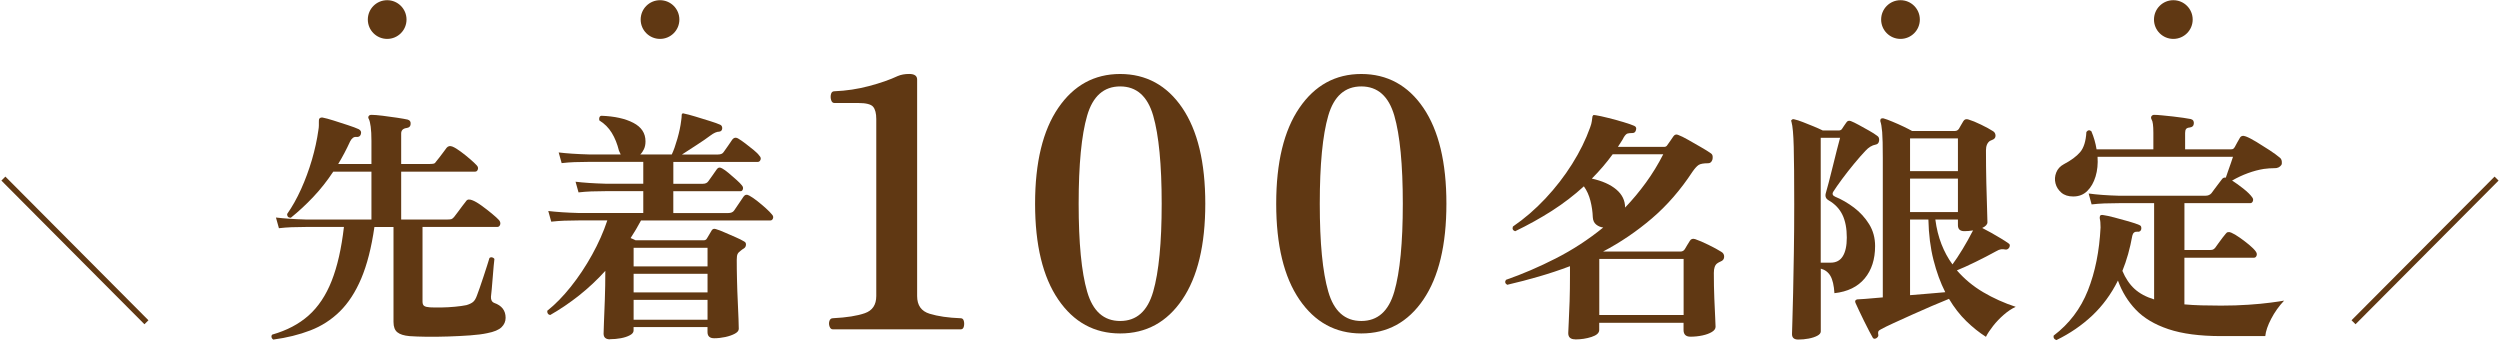
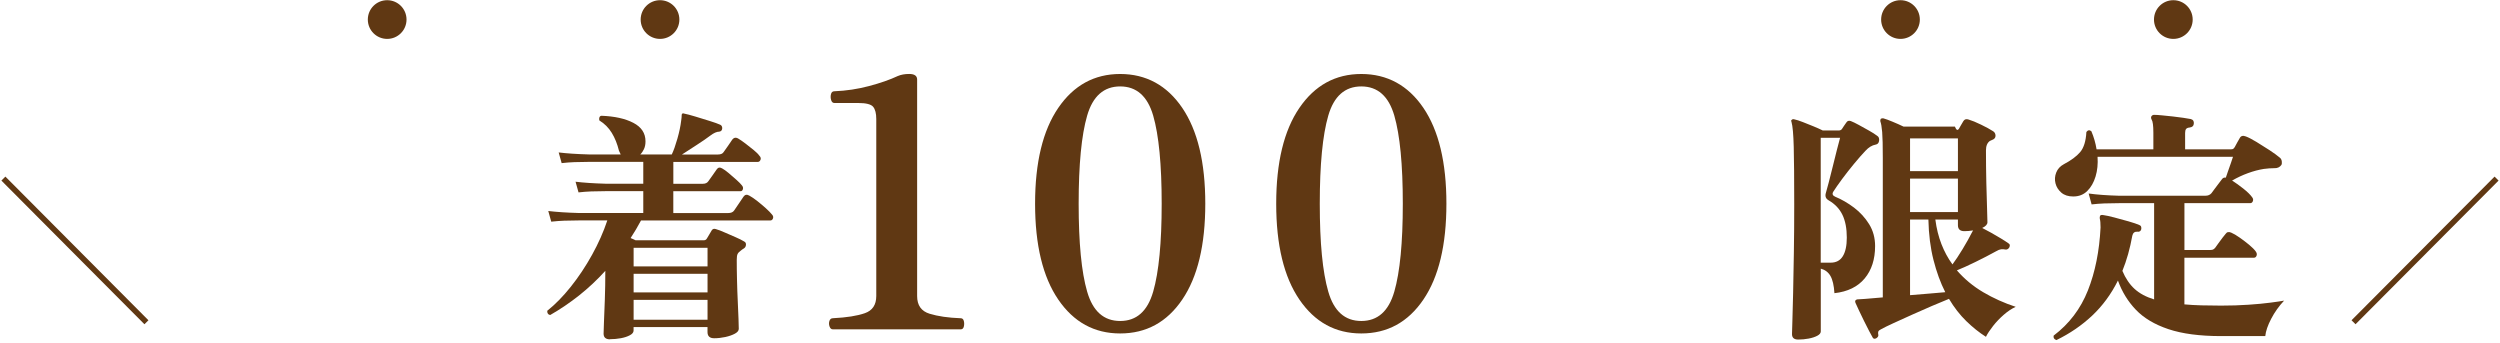
<svg xmlns="http://www.w3.org/2000/svg" width="766" height="105" viewBox="0 0 766 105" fill="none">
  <g clip-path="url(#clip0_250_4225)">
-     <path d="M83.72 104.04C83.42 103.84 83.24 103.58 83.19 103.28C83.14 102.98 83.21 102.72 83.42 102.52C87.88 101.25 91.59 99.3 94.55 96.67C97.51 94.04 99.87 90.5 101.62 86.07C103.37 81.64 104.62 76.13 105.38 69.54H93.75C92.08 69.54 90.61 69.57 89.34 69.62C88.07 69.67 86.78 69.77 85.46 69.92L84.55 66.65C87.03 66.95 90.07 67.16 93.67 67.26H113.81V52.59H102.11C100.23 55.43 98.2 58.01 95.99 60.34C93.79 62.67 91.49 64.8 89.11 66.72C88.35 66.72 87.97 66.34 87.97 65.58C89.54 63.35 90.97 60.8 92.26 57.94C93.55 55.08 94.65 52.09 95.57 48.97C96.48 45.85 97.14 42.83 97.55 39.89C97.65 39.33 97.7 38.85 97.7 38.45V37.39C97.7 36.93 97.72 36.63 97.78 36.48C97.93 36.13 98.29 35.97 98.84 36.02C99.65 36.17 100.78 36.48 102.22 36.93C103.66 37.39 105.12 37.86 106.59 38.34C108.06 38.82 109.17 39.24 109.93 39.59C110.59 39.95 110.79 40.48 110.54 41.19C110.34 41.8 109.86 42.05 109.1 41.95C108.39 41.9 107.78 42.36 107.28 43.32C106.17 45.75 104.95 48.06 103.63 50.24H113.81V43.17C113.81 41.35 113.73 39.89 113.58 38.8C113.43 37.71 113.25 36.97 113.05 36.56C112.8 36.15 112.77 35.83 112.97 35.57C113.12 35.32 113.4 35.19 113.81 35.19C114.57 35.19 115.7 35.28 117.19 35.46C118.68 35.64 120.18 35.84 121.67 36.07C123.16 36.3 124.24 36.49 124.9 36.64C125.61 36.84 125.91 37.32 125.81 38.08C125.76 38.74 125.35 39.12 124.59 39.22C123.48 39.37 122.92 39.93 122.92 40.89V50.24H131.74C132.25 50.24 132.64 50.2 132.92 50.13C133.2 50.05 133.44 49.84 133.64 49.48C133.89 49.18 134.23 48.75 134.67 48.19C135.1 47.63 135.53 47.06 135.96 46.48C136.39 45.9 136.68 45.5 136.83 45.3C137.29 44.74 137.89 44.62 138.65 44.92C139.36 45.22 140.21 45.74 141.2 46.48C142.19 47.22 143.14 47.97 144.05 48.76C144.96 49.55 145.62 50.17 146.03 50.62C146.44 51.03 146.56 51.46 146.41 51.91C146.26 52.37 145.98 52.59 145.57 52.59H122.92V67.26H137.06C137.62 67.26 138.02 67.22 138.28 67.15C138.53 67.07 138.81 66.86 139.12 66.5C139.37 66.2 139.74 65.71 140.22 65.06C140.7 64.4 141.18 63.76 141.66 63.12C142.14 62.49 142.48 62.04 142.69 61.79C142.94 61.38 143.23 61.17 143.56 61.14C143.89 61.11 144.26 61.18 144.66 61.33C145.47 61.63 146.43 62.19 147.55 63C148.66 63.81 149.73 64.63 150.74 65.47C151.75 66.31 152.46 66.95 152.87 67.41C153.27 67.87 153.4 68.33 153.25 68.82C153.1 69.3 152.79 69.54 152.34 69.54H129.46V92.42C129.46 93.08 129.64 93.52 129.99 93.75C130.34 93.98 130.93 94.12 131.74 94.17C132.7 94.22 133.88 94.23 135.27 94.21C136.66 94.19 138.04 94.11 139.41 93.98C140.78 93.85 141.94 93.69 142.91 93.49C143.77 93.24 144.44 92.92 144.92 92.54C145.4 92.16 145.82 91.46 146.17 90.45C146.37 89.94 146.65 89.17 147.01 88.13C147.36 87.09 147.74 85.96 148.15 84.75C148.56 83.53 148.92 82.41 149.25 81.37C149.58 80.33 149.82 79.56 149.97 79.05C150.22 78.85 150.5 78.78 150.81 78.86C151.11 78.94 151.34 79.1 151.49 79.35C151.44 79.71 151.36 80.43 151.26 81.52C151.16 82.61 151.06 83.81 150.96 85.13C150.86 86.45 150.76 87.64 150.66 88.7C150.56 89.76 150.48 90.5 150.43 90.91C150.38 91.87 150.71 92.51 151.42 92.81C153.75 93.62 154.92 95.14 154.92 97.37C154.92 98.49 154.5 99.45 153.67 100.26C152.84 101.07 151.38 101.68 149.3 102.08C147.93 102.38 146.18 102.61 144.06 102.76C141.93 102.91 139.7 103.03 137.37 103.1C135.04 103.18 132.82 103.2 130.72 103.18C128.62 103.15 126.88 103.09 125.51 102.99C123.79 102.84 122.53 102.45 121.75 101.81C120.96 101.18 120.57 100.12 120.57 98.66V69.55H114.72C113.81 75.88 112.46 81.14 110.69 85.32C108.92 89.5 106.72 92.87 104.12 95.43C101.51 97.99 98.5 99.93 95.08 101.24C91.66 102.56 87.87 103.49 83.72 104.05V104.04Z" fill="#603813" />
    <path d="M186.92 103.97C185.6 103.97 184.94 103.39 184.94 102.22C184.94 101.81 184.98 100.67 185.05 98.8C185.13 96.92 185.21 94.59 185.32 91.81C185.42 89.02 185.47 86.08 185.47 82.99C182.94 85.78 180.26 88.28 177.45 90.51C174.64 92.74 171.69 94.74 168.6 96.51C168.25 96.46 167.99 96.31 167.84 96.05C167.69 95.8 167.64 95.52 167.69 95.21C170.12 93.28 172.53 90.83 174.91 87.84C177.29 84.85 179.46 81.6 181.41 78.07C183.36 74.55 184.92 71.04 186.08 67.54H177.26C175.59 67.54 174.12 67.57 172.85 67.62C171.58 67.67 170.27 67.77 168.9 67.92L167.99 64.65C170.52 64.95 173.59 65.16 177.19 65.26H197.1V58.57H185.55C183.88 58.57 182.41 58.6 181.14 58.65C179.87 58.7 178.58 58.8 177.26 58.95L176.35 55.68C178.83 55.98 181.9 56.19 185.55 56.29H197.1V49.6H180.38C178.71 49.6 177.24 49.63 175.97 49.68C174.7 49.73 173.41 49.83 172.09 49.98L171.18 46.71C173.66 47.01 176.73 47.22 180.38 47.32H190.18C189.98 46.92 189.8 46.53 189.65 46.18C189.14 44.1 188.41 42.28 187.45 40.71C186.49 39.14 185.22 37.87 183.65 36.91C183.55 36.61 183.55 36.3 183.65 36C183.75 35.7 183.95 35.52 184.26 35.47C188.31 35.62 191.58 36.34 194.06 37.64C196.54 38.93 197.78 40.82 197.78 43.3C197.78 44.21 197.63 45 197.32 45.66C197.02 46.32 196.64 46.88 196.18 47.33H205.83C206.39 46.17 206.96 44.57 207.54 42.54C208.12 40.51 208.52 38.64 208.72 36.92C208.77 36.62 208.81 36.33 208.83 36.05C208.85 35.77 208.87 35.51 208.87 35.25C208.87 34.99 208.95 34.85 209.1 34.79C209.2 34.69 209.35 34.69 209.56 34.79C210.37 34.94 211.52 35.25 213.02 35.7C214.51 36.16 216 36.61 217.47 37.07C218.94 37.53 220 37.91 220.66 38.21C220.91 38.31 221.09 38.49 221.19 38.74C221.29 38.99 221.32 39.25 221.27 39.5C221.17 40.01 220.86 40.29 220.36 40.34C219.6 40.34 218.69 40.75 217.62 41.56C216.55 42.37 215.17 43.32 213.48 44.41C211.78 45.5 210.27 46.48 208.96 47.34H219.98C220.84 47.34 221.42 47.09 221.73 46.58C222.08 46.12 222.54 45.48 223.1 44.64C223.66 43.8 224.06 43.21 224.32 42.85C224.83 42.14 225.46 42.01 226.22 42.47C226.83 42.83 227.56 43.33 228.42 43.99C229.28 44.65 230.12 45.31 230.93 45.97C231.74 46.63 232.32 47.21 232.68 47.72C233.08 48.13 233.2 48.54 233.02 48.97C232.84 49.4 232.55 49.62 232.15 49.62H206.31V56.31H215.35C216.11 56.31 216.67 56.06 217.02 55.55C217.32 55.14 217.77 54.52 218.35 53.69C218.93 52.85 219.35 52.26 219.6 51.9C220.01 51.29 220.56 51.19 221.27 51.6C221.83 51.9 222.51 52.4 223.32 53.08C224.13 53.76 224.92 54.45 225.68 55.13C226.44 55.81 227 56.38 227.35 56.84C227.65 57.2 227.74 57.58 227.62 57.98C227.49 58.39 227.25 58.59 226.9 58.59H206.3V65.28H223.1C223.96 65.28 224.57 65.03 224.92 64.52C225.22 64.06 225.72 63.34 226.4 62.35C227.08 61.36 227.55 60.67 227.81 60.26C228.27 59.6 228.87 59.5 229.63 59.96C230.29 60.32 231.09 60.86 232.02 61.59C232.96 62.33 233.84 63.07 234.68 63.83C235.52 64.59 236.11 65.2 236.47 65.65C236.88 66.06 237 66.47 236.85 66.9C236.7 67.33 236.42 67.55 236.01 67.55H196.41C195.9 68.51 195.38 69.44 194.85 70.32C194.32 71.21 193.77 72.08 193.22 72.94C193.47 73.04 193.74 73.16 194.02 73.28C194.3 73.41 194.54 73.52 194.74 73.62H215.64C216.1 73.62 216.42 73.42 216.63 73.01C216.78 72.76 217.01 72.38 217.31 71.87C217.61 71.36 217.87 70.93 218.07 70.58C218.37 70.12 218.8 70 219.36 70.2C220.07 70.4 220.97 70.74 222.06 71.23C223.15 71.71 224.25 72.19 225.37 72.67C226.48 73.15 227.37 73.59 228.03 74C228.44 74.2 228.61 74.56 228.56 75.06C228.51 75.57 228.26 75.95 227.8 76.2C227.65 76.3 227.51 76.39 227.38 76.47C227.25 76.55 227.14 76.64 227.04 76.74C226.53 77.1 226.19 77.45 226.01 77.8C225.83 78.16 225.74 78.76 225.74 79.62C225.74 81.5 225.76 83.56 225.82 85.81C225.87 88.07 225.95 90.23 226.05 92.31C226.15 94.39 226.23 96.19 226.28 97.71C226.33 99.23 226.36 100.24 226.36 100.75C226.36 101.31 225.97 101.8 225.18 102.23C224.39 102.66 223.42 103 222.25 103.26C221.08 103.51 219.94 103.64 218.83 103.64C217.46 103.64 216.78 103.01 216.78 101.74V100.22H194.13V101.28C194.13 101.84 193.75 102.32 192.99 102.72C192.23 103.13 191.3 103.43 190.22 103.63C189.13 103.83 188.03 103.93 186.91 103.93L186.92 103.97ZM194.14 81.62H216.79V75.92H194.14V81.62ZM194.14 89.6H216.79V83.9H194.14V89.6ZM194.14 97.96H216.79V91.88H194.14V97.96Z" fill="#603813" />
    <path d="M255.13 100.9C254.71 100.9 254.39 100.62 254.18 100.05C253.97 99.49 253.95 98.92 254.13 98.35C254.31 97.78 254.68 97.5 255.24 97.5C259.41 97.29 262.66 96.78 264.99 95.96C267.32 95.15 268.49 93.4 268.49 90.71V36.44C268.49 34.74 268.17 33.51 267.54 32.73C266.9 31.95 265.38 31.56 262.98 31.56H255.67C255.17 31.56 254.84 31.26 254.66 30.66C254.48 30.06 254.46 29.46 254.61 28.86C254.75 28.26 255.1 27.96 255.67 27.96C259.27 27.82 262.81 27.29 266.27 26.37C269.73 25.45 272.67 24.43 275.07 23.3C276.06 22.88 277.22 22.66 278.57 22.66C280.19 22.66 281.01 23.23 281.01 24.36V90.72C281.01 93.55 282.28 95.35 284.83 96.13C287.37 96.91 290.55 97.37 294.37 97.51C294.86 97.51 295.18 97.79 295.32 98.36C295.46 98.93 295.46 99.49 295.32 100.06C295.18 100.63 294.86 100.91 294.37 100.91H255.15L255.13 100.9Z" fill="#603813" />
    <path d="M343.22 102.17C335.3 102.17 328.98 98.71 324.25 91.78C319.52 84.86 317.15 75.07 317.15 62.42C317.15 49.77 319.52 39.98 324.25 33.06C328.98 26.14 335.31 22.67 343.22 22.67C351.13 22.67 357.55 26.13 362.25 33.06C366.95 39.99 369.3 49.77 369.3 62.42C369.3 75.07 366.95 84.86 362.25 91.78C357.55 98.71 351.21 102.17 343.22 102.17ZM343.22 98.35C348.24 98.35 351.61 95.35 353.34 89.34C355.07 83.34 355.94 74.36 355.94 62.42C355.94 50.48 355.07 41.42 353.34 35.44C351.61 29.47 348.23 26.48 343.22 26.48C338.21 26.48 334.83 29.47 333.1 35.44C331.37 41.41 330.5 50.4 330.5 62.42C330.5 74.44 331.36 83.34 333.1 89.34C334.83 95.35 338.2 98.35 343.22 98.35Z" fill="#603813" />
    <path d="M417.1 102.17C409.18 102.17 402.86 98.71 398.13 91.78C393.4 84.86 391.03 75.07 391.03 62.42C391.03 49.77 393.4 39.98 398.13 33.06C402.86 26.14 409.19 22.67 417.1 22.67C425.01 22.67 431.43 26.13 436.13 33.06C440.83 39.99 443.18 49.77 443.18 62.42C443.18 75.07 440.83 84.86 436.13 91.78C431.43 98.71 425.09 102.17 417.1 102.17ZM417.1 98.35C422.12 98.35 425.49 95.35 427.22 89.34C428.95 83.34 429.82 74.36 429.82 62.42C429.82 50.48 428.95 41.42 427.22 35.44C425.49 29.47 422.11 26.48 417.1 26.48C412.09 26.48 408.71 29.47 406.98 35.44C405.25 41.41 404.38 50.4 404.38 62.42C404.38 74.44 405.24 83.34 406.98 89.34C408.71 95.35 412.08 98.35 417.1 98.35Z" fill="#603813" />
-     <path d="M482.64 103.97C481.22 103.97 480.51 103.34 480.51 102.07C480.51 101.61 480.56 100.5 480.66 98.73C480.76 96.96 480.85 94.8 480.93 92.27C481.01 89.74 481.04 87.15 481.04 84.52V81.56C477.95 82.73 474.79 83.78 471.58 84.71C468.36 85.65 465.11 86.5 461.81 87.26C461.15 86.86 461.02 86.35 461.43 85.74C466.5 83.97 471.59 81.78 476.71 79.17C481.83 76.56 486.67 73.41 491.23 69.71C490.42 69.61 489.7 69.31 489.06 68.8C488.43 68.29 488.08 67.53 488.03 66.52C487.98 64.9 487.74 63.24 487.31 61.54C486.88 59.84 486.21 58.36 485.3 57.09C482.31 59.83 479.05 62.32 475.53 64.58C472.01 66.83 468.25 68.92 464.24 70.85C463.53 70.6 463.3 70.12 463.56 69.41C467.11 66.98 470.42 64.12 473.52 60.82C476.61 57.53 479.33 54.01 481.69 50.26C484.05 46.51 485.88 42.79 487.2 39.09C487.5 38.28 487.68 37.63 487.73 37.15C487.78 36.67 487.83 36.3 487.88 36.05C487.88 35.75 487.96 35.52 488.11 35.37C488.21 35.22 488.44 35.19 488.79 35.29H488.87C489.83 35.44 491.12 35.72 492.75 36.13C494.37 36.54 495.94 36.97 497.46 37.42C498.98 37.88 500.07 38.26 500.73 38.56C501.29 38.81 501.46 39.24 501.26 39.85C501.11 40.46 500.75 40.76 500.2 40.76C499.54 40.76 499.03 40.81 498.68 40.91C498.33 41.01 497.95 41.39 497.54 42.05C497.29 42.56 497 43.05 496.67 43.53C496.34 44.01 496.02 44.51 495.72 45.01H509.86C510.32 45.01 510.65 44.83 510.85 44.48C511.05 44.23 511.36 43.8 511.76 43.19C512.17 42.58 512.49 42.1 512.75 41.75C513.15 41.19 513.66 41.07 514.27 41.37C514.98 41.62 515.98 42.12 517.27 42.85C518.56 43.58 519.87 44.33 521.18 45.09C522.5 45.85 523.51 46.48 524.22 46.99C524.52 47.19 524.7 47.48 524.75 47.86C524.8 48.24 524.77 48.61 524.67 48.96C524.42 49.67 523.99 50.02 523.38 50.02C521.96 50.02 520.99 50.2 520.45 50.55C519.92 50.9 519.3 51.59 518.59 52.6C514.94 58.17 510.79 62.95 506.13 66.93C501.47 70.91 496.48 74.29 491.16 77.08H514.87C515.48 77.08 515.93 76.83 516.24 76.32C516.39 76.07 516.63 75.66 516.96 75.1C517.29 74.54 517.56 74.11 517.76 73.81C518.11 73.2 518.67 73.03 519.43 73.28C520.49 73.64 521.85 74.22 523.5 75.03C525.15 75.84 526.45 76.55 527.41 77.16C528.02 77.51 528.31 78.03 528.28 78.72C528.25 79.4 527.89 79.87 527.18 80.13C526.98 80.23 526.77 80.33 526.57 80.43C526.37 80.53 526.22 80.63 526.11 80.73C525.45 81.24 525.12 82.2 525.12 83.62C525.12 86.41 525.17 89.02 525.27 91.45C525.37 93.88 525.46 95.87 525.54 97.42C525.62 98.96 525.65 99.86 525.65 100.12C525.65 100.73 525.27 101.26 524.51 101.72C523.75 102.18 522.79 102.53 521.62 102.78C520.45 103.03 519.24 103.16 517.97 103.16C516.55 103.16 515.84 102.48 515.84 101.11V98.91H490V101.11C490 102.02 489.21 102.73 487.64 103.24C486.07 103.75 484.4 104 482.62 104L482.64 103.97ZM497.92 63.61C500.2 61.23 502.33 58.68 504.3 55.97C506.27 53.26 508.05 50.36 509.62 47.27H494.12C493.16 48.59 492.14 49.87 491.08 51.11C490.02 52.35 488.9 53.56 487.74 54.72C490.93 55.43 493.43 56.54 495.23 58.06C497.03 59.58 497.93 61.43 497.93 63.61H497.92ZM490.02 96.52H515.86V79.34H490.02V96.52Z" fill="#603813" />
-     <path d="M550.97 104.04C549.7 104.04 549.07 103.48 549.07 102.37C549.07 102.07 549.11 100.81 549.18 98.61C549.26 96.41 549.33 93.49 549.41 89.87C549.49 86.25 549.56 82.09 549.64 77.41C549.72 72.72 549.75 67.77 549.75 62.55C549.75 54.75 549.7 48.91 549.6 45.03C549.5 41.15 549.27 38.61 548.92 37.39C548.77 37.04 548.79 36.81 549 36.71C549.2 36.51 549.46 36.46 549.76 36.56C550.47 36.71 551.34 36.99 552.38 37.4C553.42 37.81 554.49 38.24 555.61 38.69C556.72 39.15 557.69 39.58 558.5 39.98H563.36C563.87 39.98 564.22 39.8 564.42 39.45C564.52 39.3 564.71 39.01 564.99 38.58C565.27 38.15 565.51 37.81 565.71 37.55C566.01 37.04 566.47 36.89 567.08 37.09C567.74 37.34 568.57 37.75 569.59 38.31C570.6 38.87 571.63 39.44 572.67 40.02C573.71 40.6 574.56 41.15 575.22 41.65C575.68 41.95 575.85 42.46 575.75 43.17C575.65 43.83 575.29 44.21 574.69 44.31C573.58 44.51 572.54 45.15 571.57 46.21C570.56 47.27 569.39 48.6 568.07 50.2C566.75 51.8 565.52 53.37 564.38 54.91C563.24 56.46 562.37 57.71 561.76 58.67C561.3 59.38 561.48 59.91 562.29 60.27C564.27 61.08 566.19 62.2 568.07 63.61C569.94 65.03 571.49 66.73 572.71 68.7C573.93 70.68 574.53 72.91 574.53 75.39C574.53 79.44 573.47 82.75 571.34 85.31C569.21 87.87 566.12 89.38 562.07 89.83C561.92 87.45 561.51 85.69 560.85 84.55C560.19 83.41 559.2 82.66 557.89 82.31V101.54C557.89 102.05 557.54 102.49 556.83 102.87C556.12 103.25 555.23 103.54 554.17 103.74C553.11 103.94 552.04 104.04 550.98 104.04H550.97ZM557.88 80.48H560.92C562.59 80.48 563.83 79.82 564.64 78.5C565.45 77.18 565.86 75.28 565.86 72.8C565.86 70.01 565.42 67.7 564.53 65.84C563.64 63.99 562.24 62.51 560.31 61.39C559.4 60.88 559.12 60.1 559.47 59.03C559.67 58.37 559.96 57.31 560.34 55.84C560.72 54.37 561.12 52.76 561.56 51.01C561.99 49.26 562.41 47.59 562.81 45.99C563.21 44.39 563.54 43.14 563.8 42.23H557.87V80.46L557.88 80.48ZM574.98 103.59C574.47 103.89 574.09 103.87 573.84 103.51C573.59 103.1 573.22 102.43 572.74 101.5C572.26 100.56 571.74 99.54 571.18 98.42C570.62 97.31 570.1 96.23 569.62 95.19C569.14 94.15 568.77 93.35 568.52 92.8C568.37 92.39 568.39 92.12 568.6 91.96C568.7 91.86 568.85 91.78 569.06 91.73L571.49 91.58L576.89 91.12V48.41C576.89 44.66 576.83 42.01 576.7 40.47C576.57 38.93 576.38 37.82 576.13 37.16C576.08 36.91 576.13 36.65 576.28 36.4C576.53 36.25 576.79 36.2 577.04 36.25C577.75 36.45 578.69 36.79 579.85 37.28C581.02 37.76 582.16 38.27 583.27 38.8C584.38 39.33 585.25 39.78 585.85 40.13H599C599.51 40.13 599.91 39.9 600.22 39.45C600.37 39.2 600.59 38.82 600.87 38.31C601.15 37.8 601.39 37.4 601.59 37.09C601.94 36.53 602.48 36.38 603.19 36.63C604.2 36.93 605.47 37.45 606.99 38.19C608.51 38.93 609.7 39.57 610.56 40.13C611.12 40.43 611.41 40.9 611.43 41.54C611.45 42.17 611.11 42.62 610.4 42.87C610.1 43.02 609.87 43.12 609.72 43.17C608.91 43.73 608.5 44.69 608.5 46.06C608.5 49.45 608.54 52.75 608.61 55.94C608.69 59.13 608.76 61.83 608.84 64.03C608.92 66.23 608.95 67.59 608.95 68.1C608.95 68.76 608.42 69.34 607.35 69.85C608.16 70.26 609.08 70.75 610.12 71.33C611.16 71.91 612.16 72.5 613.12 73.08C614.08 73.66 614.84 74.16 615.4 74.56C615.86 74.81 615.93 75.24 615.63 75.85C615.33 76.31 614.95 76.51 614.49 76.46C613.98 76.36 613.53 76.33 613.12 76.38C612.71 76.43 612.21 76.63 611.6 76.99C609.57 78.11 607.47 79.19 605.29 80.26C603.11 81.32 601.21 82.19 599.59 82.84C601.87 85.47 604.55 87.7 607.65 89.53C610.74 91.35 614.06 92.85 617.61 94.01C616.39 94.57 615.18 95.38 613.96 96.44C612.74 97.5 611.65 98.64 610.69 99.86C609.73 101.08 608.99 102.19 608.49 103.2C606.41 101.88 604.4 100.27 602.45 98.37C600.5 96.47 598.74 94.2 597.17 91.57C595.65 92.18 593.89 92.91 591.89 93.77C589.89 94.63 587.87 95.52 585.85 96.43C583.82 97.34 581.95 98.19 580.23 98.98C578.51 99.77 577.19 100.41 576.28 100.92C575.87 101.12 575.62 101.34 575.52 101.57C575.42 101.8 575.42 102.16 575.52 102.67C575.57 102.97 575.39 103.28 574.99 103.58L574.98 103.59ZM585.24 52.44H599.91V42.41H585.24V52.44ZM585.24 64.98H599.91V54.72H585.24V64.98ZM585.24 90.44C587.32 90.29 589.29 90.12 591.17 89.95C593.04 89.77 594.67 89.63 596.03 89.53C594.56 86.64 593.36 83.35 592.42 79.65C591.48 75.95 590.96 71.82 590.86 67.26H585.24V90.44ZM598.24 81.01C599.15 79.8 600.19 78.22 601.36 76.3C602.52 74.37 603.46 72.7 604.17 71.28L604.55 70.6C603.64 70.75 602.75 70.83 601.89 70.83C600.57 70.83 599.91 70.22 599.91 69.01V67.26H592.99C593.34 70 593.97 72.5 594.85 74.78C595.74 77.06 596.86 79.14 598.23 81.01H598.24Z" fill="#603813" />
+     <path d="M550.97 104.04C549.7 104.04 549.07 103.48 549.07 102.37C549.07 102.07 549.11 100.81 549.18 98.61C549.26 96.41 549.33 93.49 549.41 89.87C549.49 86.25 549.56 82.09 549.64 77.41C549.72 72.72 549.75 67.77 549.75 62.55C549.75 54.75 549.7 48.91 549.6 45.03C549.5 41.15 549.27 38.61 548.92 37.39C548.77 37.04 548.79 36.81 549 36.71C549.2 36.51 549.46 36.46 549.76 36.56C550.47 36.71 551.34 36.99 552.38 37.4C553.42 37.81 554.49 38.24 555.61 38.69C556.72 39.15 557.69 39.58 558.5 39.98H563.36C563.87 39.98 564.22 39.8 564.42 39.45C564.52 39.3 564.71 39.01 564.99 38.58C565.27 38.15 565.51 37.81 565.71 37.55C566.01 37.04 566.47 36.89 567.08 37.09C567.74 37.34 568.57 37.75 569.59 38.31C570.6 38.87 571.63 39.44 572.67 40.02C573.71 40.6 574.56 41.15 575.22 41.65C575.68 41.95 575.85 42.46 575.75 43.17C575.65 43.83 575.29 44.21 574.69 44.31C573.58 44.51 572.54 45.15 571.57 46.21C570.56 47.27 569.39 48.6 568.07 50.2C566.75 51.8 565.52 53.37 564.38 54.91C563.24 56.46 562.37 57.71 561.76 58.67C561.3 59.38 561.48 59.91 562.29 60.27C564.27 61.08 566.19 62.2 568.07 63.61C569.94 65.03 571.49 66.73 572.71 68.7C573.93 70.68 574.53 72.91 574.53 75.39C574.53 79.44 573.47 82.75 571.34 85.31C569.21 87.87 566.12 89.38 562.07 89.83C561.92 87.45 561.51 85.69 560.85 84.55C560.19 83.41 559.2 82.66 557.89 82.31V101.54C557.89 102.05 557.54 102.49 556.83 102.87C556.12 103.25 555.23 103.54 554.17 103.74C553.11 103.94 552.04 104.04 550.98 104.04H550.97ZM557.88 80.48H560.92C562.59 80.48 563.83 79.82 564.64 78.5C565.45 77.18 565.86 75.28 565.86 72.8C565.86 70.01 565.42 67.7 564.53 65.84C563.64 63.99 562.24 62.51 560.31 61.39C559.4 60.88 559.12 60.1 559.47 59.03C559.67 58.37 559.96 57.31 560.34 55.84C560.72 54.37 561.12 52.76 561.56 51.01C561.99 49.26 562.41 47.59 562.81 45.99C563.21 44.39 563.54 43.14 563.8 42.23H557.87V80.46L557.88 80.48ZM574.98 103.59C574.47 103.89 574.09 103.87 573.84 103.51C573.59 103.1 573.22 102.43 572.74 101.5C572.26 100.56 571.74 99.54 571.18 98.42C570.62 97.31 570.1 96.23 569.62 95.19C569.14 94.15 568.77 93.35 568.52 92.8C568.37 92.39 568.39 92.12 568.6 91.96C568.7 91.86 568.85 91.78 569.06 91.73L571.49 91.58L576.89 91.12V48.41C576.89 44.66 576.83 42.01 576.7 40.47C576.57 38.93 576.38 37.82 576.13 37.16C576.08 36.91 576.13 36.65 576.28 36.4C576.53 36.25 576.79 36.2 577.04 36.25C577.75 36.45 578.69 36.79 579.85 37.28C581.02 37.76 582.16 38.27 583.27 38.8H599C599.51 40.13 599.91 39.9 600.22 39.45C600.37 39.2 600.59 38.82 600.87 38.31C601.15 37.8 601.39 37.4 601.59 37.09C601.94 36.53 602.48 36.38 603.19 36.63C604.2 36.93 605.47 37.45 606.99 38.19C608.51 38.93 609.7 39.57 610.56 40.13C611.12 40.43 611.41 40.9 611.43 41.54C611.45 42.17 611.11 42.62 610.4 42.87C610.1 43.02 609.87 43.12 609.72 43.17C608.91 43.73 608.5 44.69 608.5 46.06C608.5 49.45 608.54 52.75 608.61 55.94C608.69 59.13 608.76 61.83 608.84 64.03C608.92 66.23 608.95 67.59 608.95 68.1C608.95 68.76 608.42 69.34 607.35 69.85C608.16 70.26 609.08 70.75 610.12 71.33C611.16 71.91 612.16 72.5 613.12 73.08C614.08 73.66 614.84 74.16 615.4 74.56C615.86 74.81 615.93 75.24 615.63 75.85C615.33 76.31 614.95 76.51 614.49 76.46C613.98 76.36 613.53 76.33 613.12 76.38C612.71 76.43 612.21 76.63 611.6 76.99C609.57 78.11 607.47 79.19 605.29 80.26C603.11 81.32 601.21 82.19 599.59 82.84C601.87 85.47 604.55 87.7 607.65 89.53C610.74 91.35 614.06 92.85 617.61 94.01C616.39 94.57 615.18 95.38 613.96 96.44C612.74 97.5 611.65 98.64 610.69 99.86C609.73 101.08 608.99 102.19 608.49 103.2C606.41 101.88 604.4 100.27 602.45 98.37C600.5 96.47 598.74 94.2 597.17 91.57C595.65 92.18 593.89 92.91 591.89 93.77C589.89 94.63 587.87 95.52 585.85 96.43C583.82 97.34 581.95 98.19 580.23 98.98C578.51 99.77 577.19 100.41 576.28 100.92C575.87 101.12 575.62 101.34 575.52 101.57C575.42 101.8 575.42 102.16 575.52 102.67C575.57 102.97 575.39 103.28 574.99 103.58L574.98 103.59ZM585.24 52.44H599.91V42.41H585.24V52.44ZM585.24 64.98H599.91V54.72H585.24V64.98ZM585.24 90.44C587.32 90.29 589.29 90.12 591.17 89.95C593.04 89.77 594.67 89.63 596.03 89.53C594.56 86.64 593.36 83.35 592.42 79.65C591.48 75.95 590.96 71.82 590.86 67.26H585.24V90.44ZM598.24 81.01C599.15 79.8 600.19 78.22 601.36 76.3C602.52 74.37 603.46 72.7 604.17 71.28L604.55 70.6C603.64 70.75 602.75 70.83 601.89 70.83C600.57 70.83 599.91 70.22 599.91 69.01V67.26H592.99C593.34 70 593.97 72.5 594.85 74.78C595.74 77.06 596.86 79.14 598.23 81.01H598.24Z" fill="#603813" />
    <path d="M630.08 104.2C629.37 103.95 629.09 103.49 629.24 102.83C634 99.23 637.5 94.62 639.73 89C641.96 83.38 643.25 76.94 643.61 69.7C643.61 68.43 643.53 67.55 643.38 67.04C643.33 66.69 643.35 66.38 643.46 66.13C643.61 65.88 643.94 65.8 644.45 65.9C645.21 66 646.32 66.24 647.79 66.62C649.26 67 650.74 67.41 652.24 67.84C653.73 68.27 654.81 68.64 655.47 68.94C655.77 69.04 655.96 69.22 656.04 69.47C656.12 69.72 656.13 69.98 656.08 70.23C655.93 70.84 655.52 71.09 654.86 70.99C654.05 70.94 653.54 71.35 653.34 72.21C652.99 74.19 652.55 76.07 652.05 77.87C651.54 79.67 650.96 81.38 650.3 83C651.26 85.28 652.5 87.12 654.02 88.51C655.54 89.9 657.54 90.98 660.02 91.74V62.25H649.23C647.56 62.25 646.08 62.28 644.78 62.33C643.48 62.38 642.18 62.48 640.87 62.63L639.96 59.29C642.49 59.64 645.56 59.87 649.16 59.97H675.76C676.52 59.97 677.13 59.72 677.58 59.21C677.78 58.91 678.1 58.48 678.53 57.92C678.96 57.36 679.39 56.79 679.82 56.21C680.25 55.63 680.57 55.21 680.77 54.96C681.07 54.5 681.48 54.33 681.99 54.43C682.14 53.92 682.37 53.26 682.67 52.45C682.97 51.64 683.27 50.82 683.54 49.98C683.82 49.14 684.03 48.5 684.19 48.04H642.69C642.84 50.22 642.64 52.23 642.08 54.08C641.52 55.93 640.67 57.41 639.53 58.53C638.39 59.65 636.96 60.2 635.24 60.2C633.72 60.2 632.5 59.81 631.59 59.02C630.68 58.23 630.08 57.29 629.8 56.17C629.52 55.06 629.6 53.95 630.03 52.86C630.46 51.77 631.23 50.92 632.35 50.32C634.58 49.15 636.25 47.91 637.37 46.6C638.48 45.28 639.12 43.23 639.27 40.44C639.73 39.83 640.23 39.76 640.79 40.21C641.55 41.98 642.08 43.83 642.39 45.76H659.79V40.67C659.79 38.49 659.61 37.15 659.26 36.64C659.06 36.29 659.03 35.96 659.18 35.65C659.38 35.35 659.66 35.19 660.02 35.19C660.58 35.19 661.37 35.24 662.41 35.34C663.45 35.44 664.55 35.56 665.72 35.68C666.89 35.81 667.97 35.95 668.99 36.1C670 36.25 670.76 36.38 671.27 36.48C671.98 36.68 672.28 37.16 672.18 37.92C672.13 38.58 671.72 38.96 670.96 39.06C670.4 39.11 670.02 39.26 669.82 39.52C669.62 39.77 669.52 40.18 669.52 40.74V45.76H683.35C683.75 45.76 684.03 45.72 684.19 45.65C684.34 45.57 684.52 45.38 684.72 45.08C684.92 44.73 685.18 44.26 685.48 43.67C685.78 43.09 686.04 42.64 686.24 42.34C686.59 41.63 687.23 41.45 688.14 41.81C688.95 42.11 690.03 42.67 691.37 43.48C692.71 44.29 694.06 45.14 695.4 46.02C696.74 46.91 697.77 47.65 698.48 48.26C698.83 48.51 699.05 48.88 699.13 49.36C699.21 49.84 699.17 50.23 699.02 50.54C698.51 51.25 697.78 51.58 696.82 51.53C695.86 51.53 694.79 51.61 693.63 51.76C692.06 52.01 690.44 52.44 688.77 53.05C687.1 53.66 685.48 54.42 683.91 55.33C684.97 55.99 686.13 56.81 687.37 57.8C688.61 58.79 689.48 59.64 689.99 60.35C690.34 60.76 690.45 61.17 690.29 61.6C690.14 62.03 689.86 62.25 689.45 62.25H669.31V76.61H676.91C677.37 76.61 677.72 76.57 677.97 76.5C678.22 76.42 678.48 76.23 678.73 75.93C678.93 75.63 679.25 75.18 679.68 74.6C680.11 74.02 680.54 73.44 680.97 72.85C681.4 72.27 681.72 71.88 681.92 71.67C682.32 71.06 682.91 70.94 683.67 71.29C684.38 71.59 685.24 72.1 686.25 72.81C687.26 73.52 688.23 74.25 689.14 75.01C690.05 75.77 690.71 76.43 691.12 76.99C691.47 77.45 691.58 77.89 691.42 78.32C691.27 78.75 690.99 78.97 690.58 78.97H669.3V93.26C670.92 93.41 672.66 93.51 674.51 93.56C676.36 93.61 678.37 93.64 680.55 93.64C683.54 93.64 686.34 93.55 688.95 93.37C691.56 93.19 693.83 92.98 695.75 92.72C697.67 92.47 699.04 92.26 699.85 92.11C698.28 93.78 696.96 95.63 695.9 97.66C694.84 99.69 694.23 101.46 694.08 102.98H680.55C674.01 102.98 668.63 102.27 664.4 100.85C660.17 99.43 656.84 97.44 654.41 94.89C651.98 92.34 650.15 89.35 648.94 85.96C646.86 90.12 644.24 93.69 641.07 96.68C637.9 99.67 634.24 102.18 630.09 104.2H630.08Z" fill="#603813" />
    <path fill-rule="evenodd" clip-rule="evenodd" d="M44.257 99.35C29.647 84.671 15.037 70.001 0.427 55.331L1.653 54.11C16.263 68.78 30.873 83.45 45.483 98.13L44.257 99.35Z" fill="#603813" />
    <path fill-rule="evenodd" clip-rule="evenodd" d="M764.259 54.188L764.337 54.11L765.563 55.331L765.482 55.412C750.899 70.055 736.316 84.698 721.733 99.35L720.507 98.13C735.091 83.476 749.675 68.832 764.259 54.188Z" fill="#603813" />
    <path d="M118.63 11.92C121.905 11.92 124.56 9.265 124.56 5.99C124.56 2.715 121.905 0.06 118.63 0.06C115.355 0.06 112.7 2.715 112.7 5.99C112.7 9.265 115.355 11.92 118.63 11.92Z" fill="#603813" />
    <path d="M202.23 11.92C205.505 11.92 208.16 9.265 208.16 5.99C208.16 2.715 205.505 0.06 202.23 0.06C198.955 0.06 196.3 2.715 196.3 5.99C196.3 9.265 198.955 11.92 202.23 11.92Z" fill="#603813" />
    <path d="M582.31 11.92C585.585 11.92 588.24 9.265 588.24 5.99C588.24 2.715 585.585 0.06 582.31 0.06C579.035 0.06 576.38 2.715 576.38 5.99C576.38 9.265 579.035 11.92 582.31 11.92Z" fill="#603813" />
    <path d="M665.91 11.92C669.185 11.92 671.84 9.265 671.84 5.99C671.84 2.715 669.185 0.06 665.91 0.06C662.635 0.06 659.98 2.715 659.98 5.99C659.98 9.265 662.635 11.92 665.91 11.92Z" fill="#603813" />
  </g>
  <defs>
    <clipPath id="clip0_250_4225">
      <rect width="765.14" height="104.14" fill="white" transform="translate(0.43 0.06)" />
    </clipPath>
  </defs>
</svg>